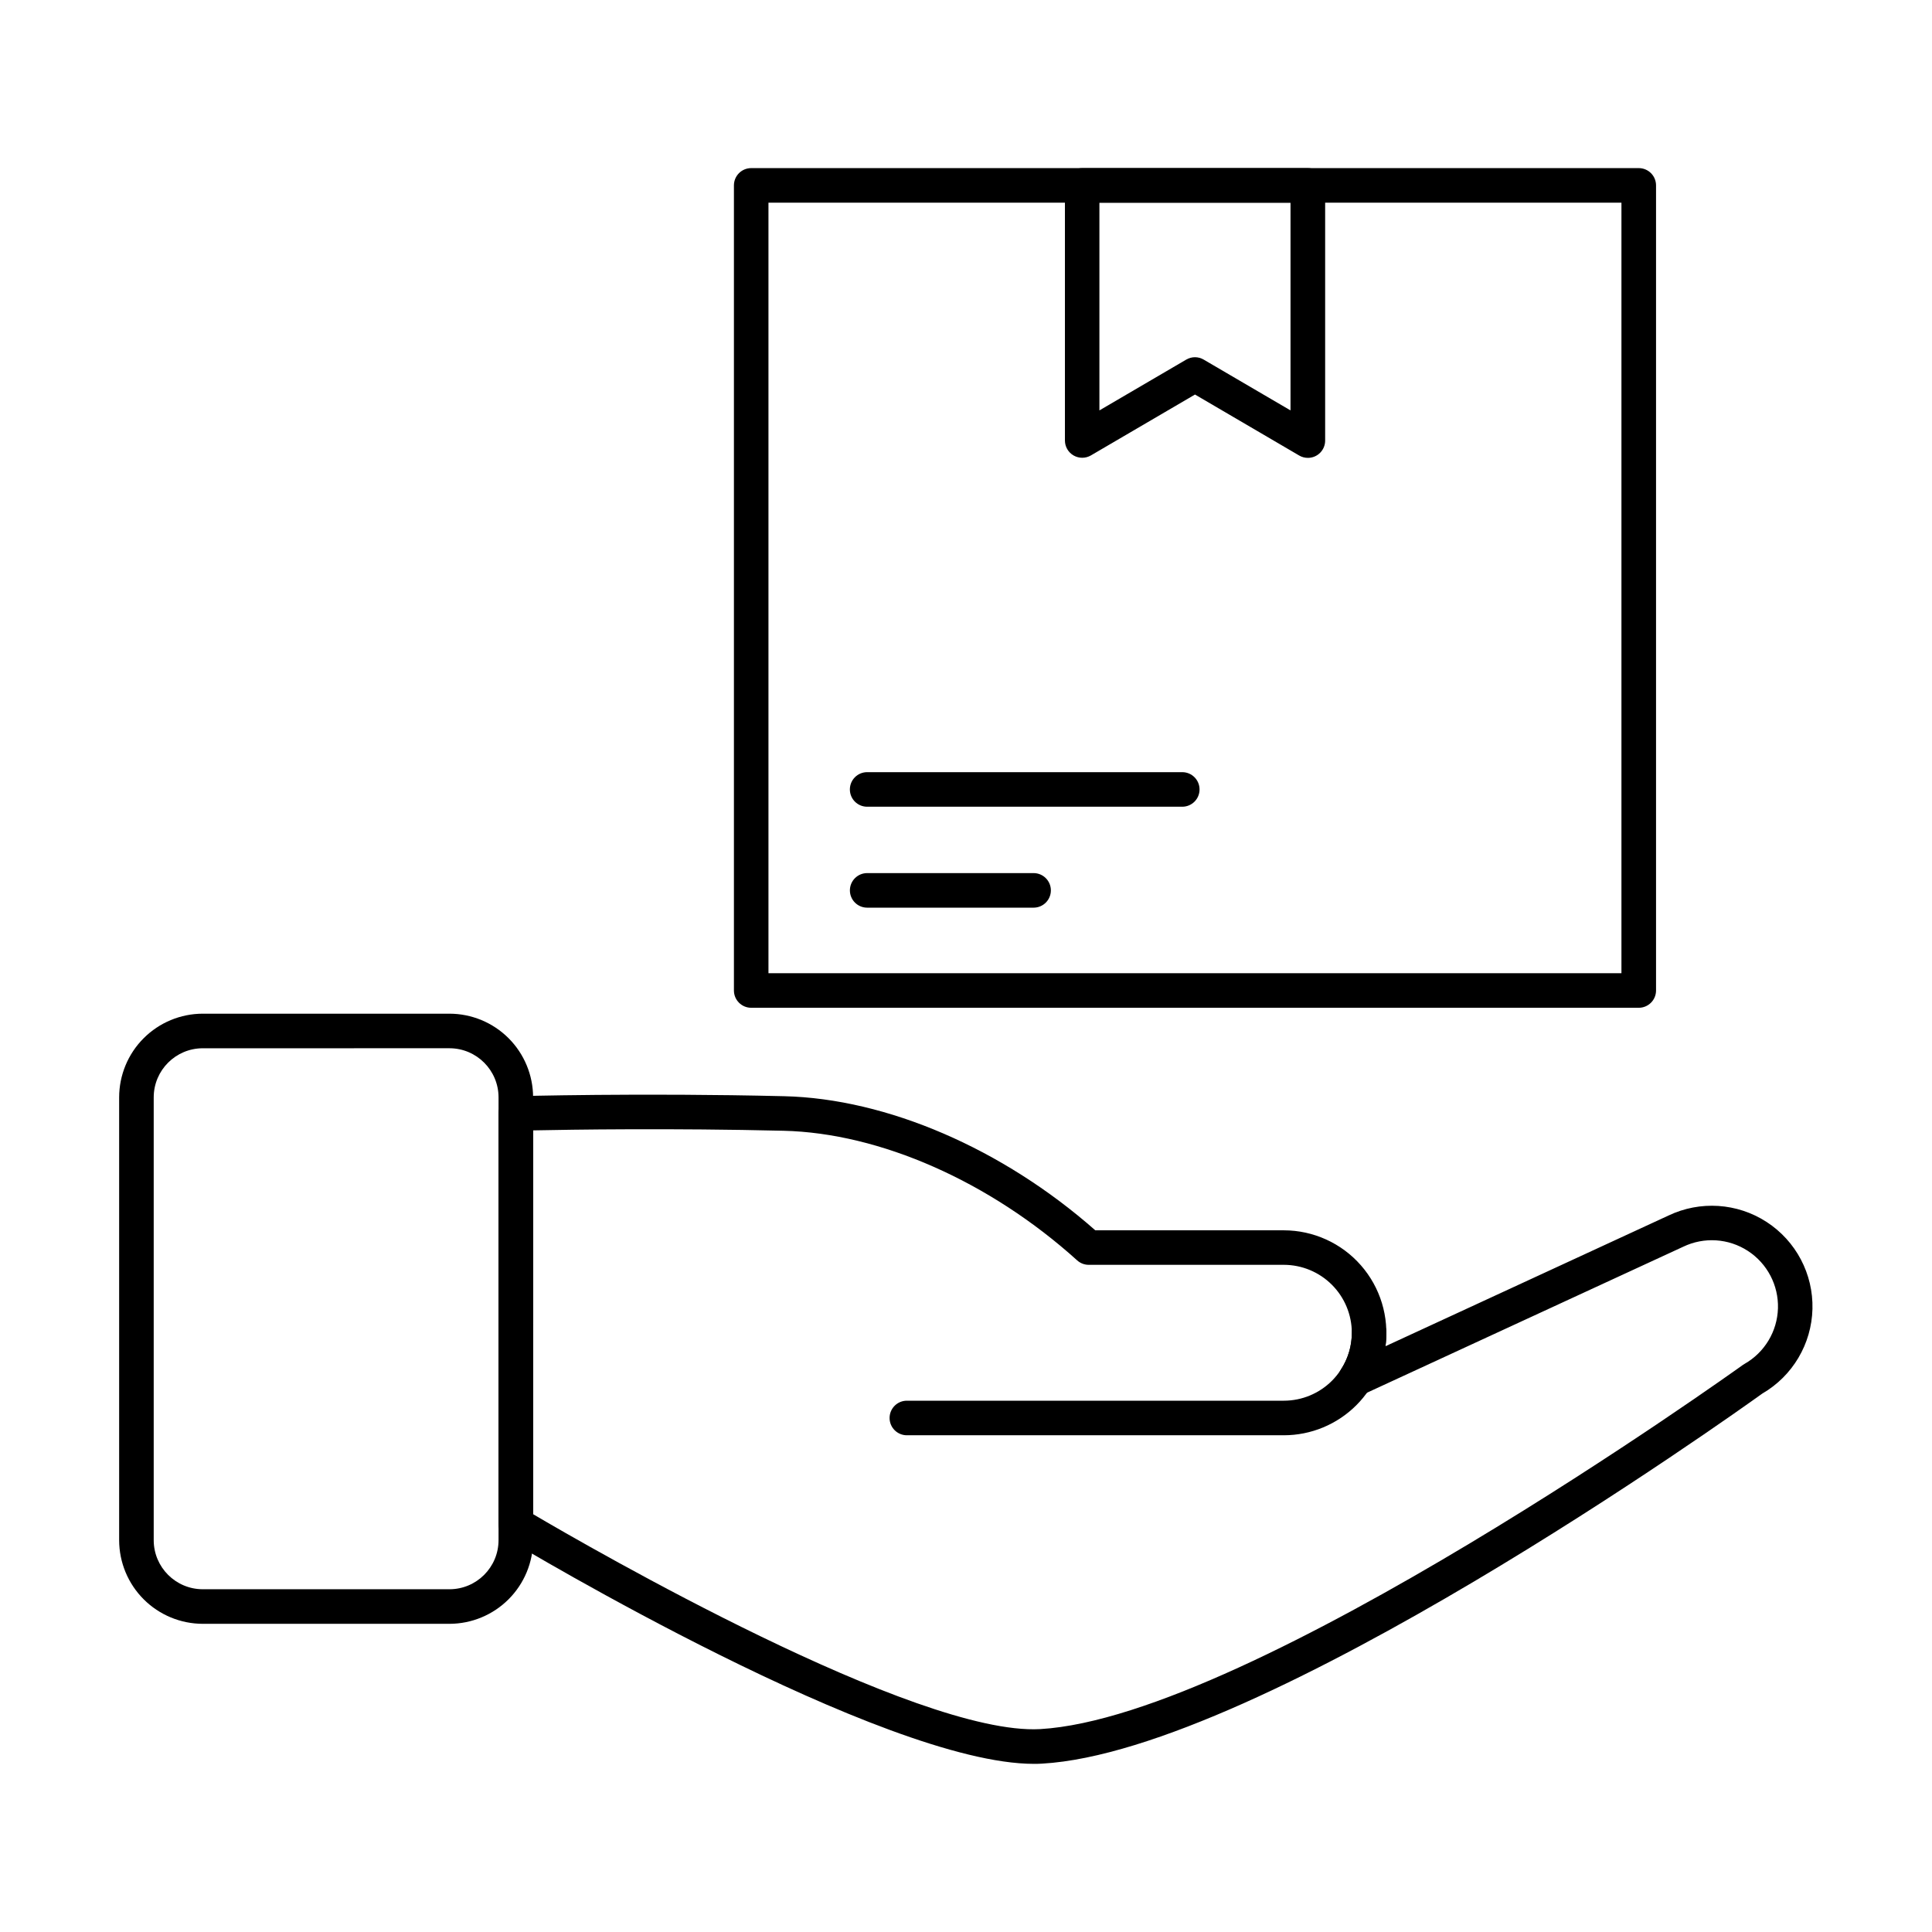
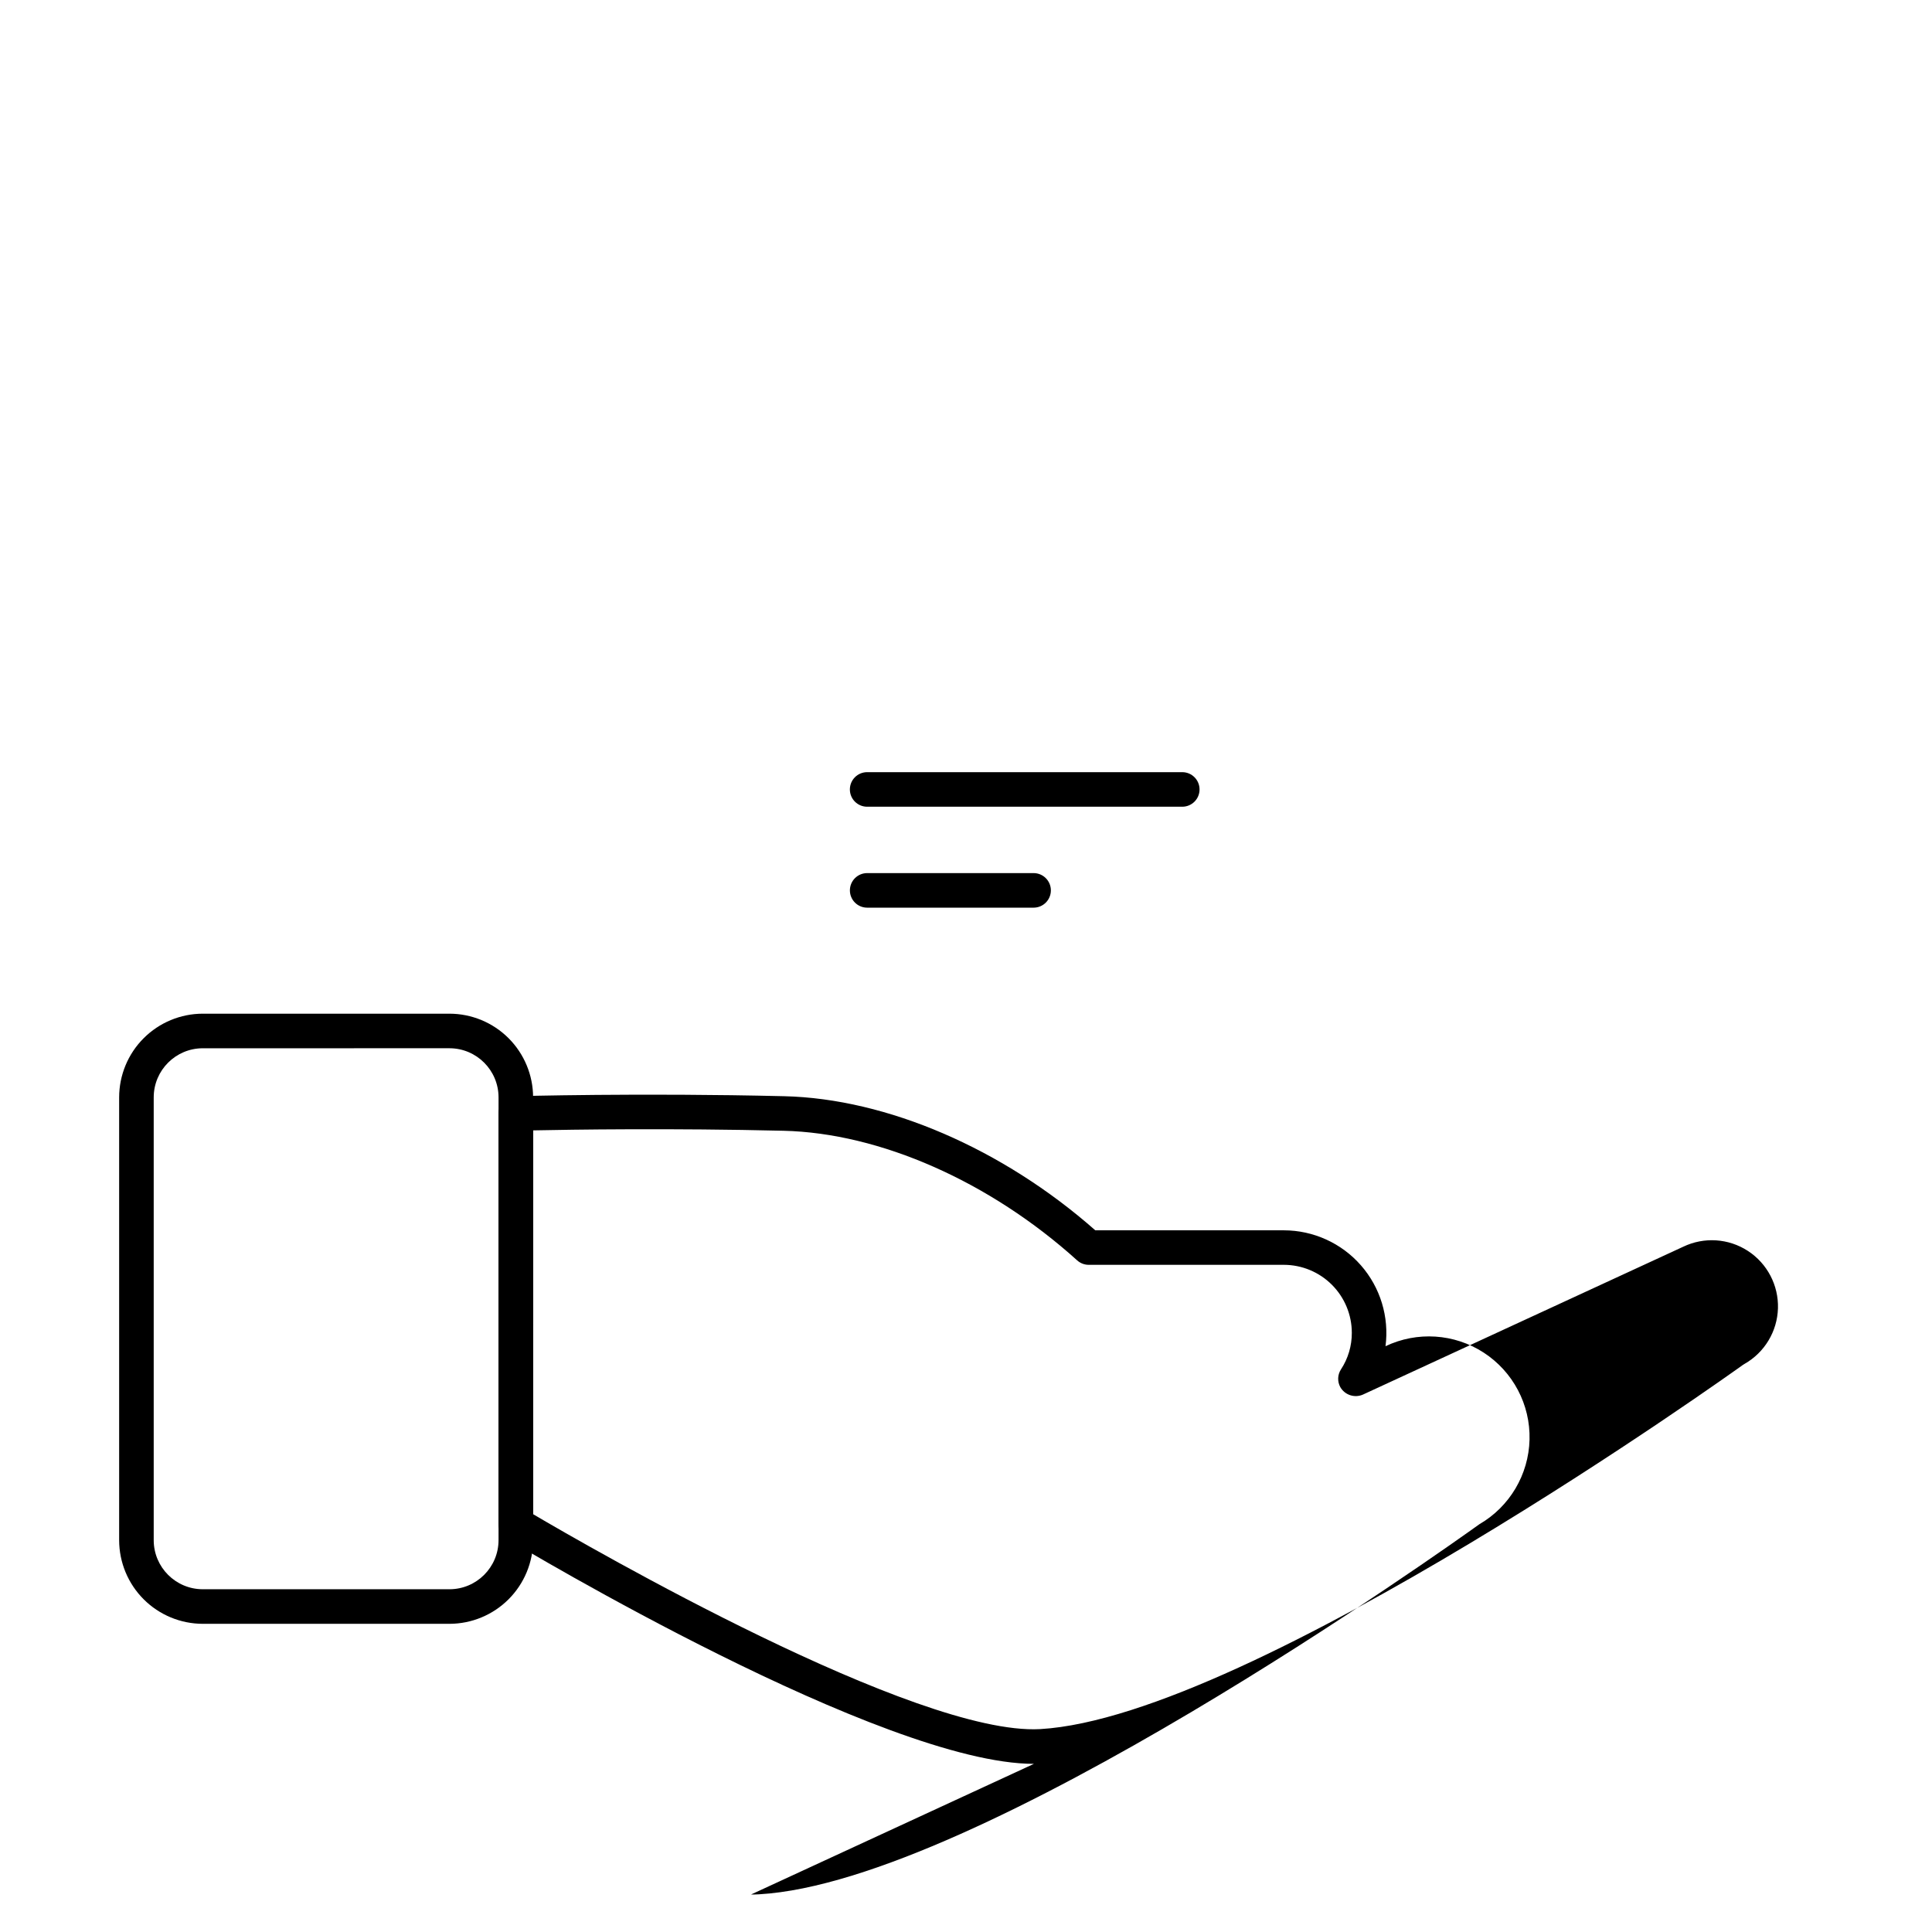
<svg xmlns="http://www.w3.org/2000/svg" fill="#000000" width="800px" height="800px" version="1.1" viewBox="144 144 512 512">
  <g>
-     <path d="m418 611.44c-40.066 0-135.55-57.156-139.66-59.633h-0.004c-1.375-0.828-2.215-2.312-2.215-3.918v-108.8c0-2.481 1.969-4.508 4.445-4.582 0.324 0 33.199-0.918 71.254 0 27.207 0.645 57.902 13.906 82.441 35.535l49.965 0.004c7.82 0.008 15.262 3.383 20.418 9.262 5.16 5.879 7.539 13.695 6.531 21.453l74.977-34.625c8.375-3.996 18.223-3.356 26.012 1.691 7.785 5.051 12.391 13.781 12.156 23.059-0.23 9.277-5.262 17.77-13.289 22.422-7.742 5.559-132.71 94.77-190.88 98.074-0.703 0.043-1.422 0.059-2.152 0.059zm-132.72-66.164c14.98 8.82 101.46 58.73 134.35 56.957 56.133-3.207 184.95-95.578 186.25-96.512l-0.004 0.004c0.141-0.102 0.285-0.195 0.438-0.277 5.316-3.019 8.676-8.598 8.863-14.711 0.184-6.113-2.832-11.883-7.957-15.223s-11.621-3.766-17.141-1.121l-84.898 39.191c-2.211 0.965-4.797 0.105-5.992-1.988-0.805-1.477-0.738-3.277 0.18-4.691 1.891-2.879 2.891-6.254 2.875-9.699-0.004-4.777-1.906-9.355-5.281-12.73-3.379-3.379-7.957-5.277-12.73-5.285h-51.707c-1.133 0.004-2.227-0.418-3.066-1.176-23.16-20.906-52.258-33.754-77.828-34.352-29.656-0.711-56.125-0.312-66.324-0.102z" />
-     <path d="m484.24 524.36h-99.914c-2.527 0-4.578-2.051-4.578-4.578 0-2.531 2.051-4.582 4.578-4.582h99.914c4.777-0.004 9.352-1.902 12.73-5.277 3.375-3.375 5.273-7.953 5.281-12.727 0-2.527 2.051-4.578 4.578-4.578 2.531 0 4.582 2.051 4.582 4.578-0.008 7.203-2.875 14.109-7.969 19.203-5.094 5.09-12 7.957-19.203 7.961z" />
+     <path d="m418 611.44c-40.066 0-135.55-57.156-139.66-59.633h-0.004c-1.375-0.828-2.215-2.312-2.215-3.918v-108.8c0-2.481 1.969-4.508 4.445-4.582 0.324 0 33.199-0.918 71.254 0 27.207 0.645 57.902 13.906 82.441 35.535l49.965 0.004c7.82 0.008 15.262 3.383 20.418 9.262 5.16 5.879 7.539 13.695 6.531 21.453c8.375-3.996 18.223-3.356 26.012 1.691 7.785 5.051 12.391 13.781 12.156 23.059-0.23 9.277-5.262 17.77-13.289 22.422-7.742 5.559-132.71 94.77-190.88 98.074-0.703 0.043-1.422 0.059-2.152 0.059zm-132.72-66.164c14.98 8.82 101.46 58.73 134.35 56.957 56.133-3.207 184.95-95.578 186.25-96.512l-0.004 0.004c0.141-0.102 0.285-0.195 0.438-0.277 5.316-3.019 8.676-8.598 8.863-14.711 0.184-6.113-2.832-11.883-7.957-15.223s-11.621-3.766-17.141-1.121l-84.898 39.191c-2.211 0.965-4.797 0.105-5.992-1.988-0.805-1.477-0.738-3.277 0.18-4.691 1.891-2.879 2.891-6.254 2.875-9.699-0.004-4.777-1.906-9.355-5.281-12.73-3.379-3.379-7.957-5.277-12.73-5.285h-51.707c-1.133 0.004-2.227-0.418-3.066-1.176-23.16-20.906-52.258-33.754-77.828-34.352-29.656-0.711-56.125-0.312-66.324-0.102z" />
    <path d="m263.11 574.33h-65.367c-5.875-0.008-11.512-2.344-15.668-6.5s-6.492-9.789-6.5-15.664v-117.36c0.008-5.879 2.344-11.516 6.5-15.668 4.156-4.156 9.789-6.496 15.668-6.5h65.367c5.875 0.008 11.512 2.344 15.668 6.5 4.152 4.156 6.492 9.789 6.5 15.668v117.36c-0.008 5.875-2.348 11.508-6.504 15.664-4.156 4.152-9.789 6.492-15.664 6.5zm-65.367-152.53c-7.18 0.008-12.996 5.824-13.008 13.004v117.36c0.008 7.18 5.828 12.996 13.008 13.004h65.367c7.18-0.008 13-5.824 13.008-13.004v-117.36c-0.008-7.184-5.828-13-13.008-13.008z" />
-     <path d="m578.29 411.07h-235.21c-2.531 0-4.582-2.051-4.582-4.582v-213.36c0-2.527 2.051-4.578 4.582-4.578h235.21c1.215 0 2.379 0.48 3.238 1.34s1.34 2.023 1.34 3.238v213.36c0 1.215-0.48 2.379-1.34 3.238-0.859 0.859-2.023 1.344-3.238 1.344zm-230.64-9.16h226.05v-204.2h-226.05z" />
-     <path d="m490.6 265.34c-0.812 0-1.613-0.215-2.312-0.629l-27.602-16.156-27.598 16.145c-1.414 0.816-3.16 0.816-4.574 0.004-1.418-0.816-2.293-2.324-2.297-3.957v-67.617c0-2.527 2.051-4.578 4.582-4.578h59.801c1.215 0 2.379 0.48 3.238 1.34 0.859 0.859 1.34 2.023 1.34 3.238v67.633c0 1.215-0.48 2.379-1.34 3.238-0.859 0.859-2.023 1.34-3.238 1.34zm-29.914-26.676c0.805 0.004 1.598 0.223 2.293 0.629l23.02 13.469v-55.051h-50.645v55.051l23.02-13.469c0.703-0.41 1.5-0.629 2.312-0.629z" />
    <path d="m457.31 357.79h-83.508c-2.527 0-4.578-2.051-4.578-4.578 0-2.531 2.051-4.582 4.578-4.582h83.508c2.531 0 4.582 2.051 4.582 4.582 0 2.527-2.051 4.578-4.582 4.578z" />
    <path d="m417.91 384.54h-44.102c-2.527 0-4.578-2.051-4.578-4.578 0-2.531 2.051-4.582 4.578-4.582h44.102c2.531 0 4.582 2.051 4.582 4.582 0 2.527-2.051 4.578-4.582 4.578z" />
  </g>
</svg>